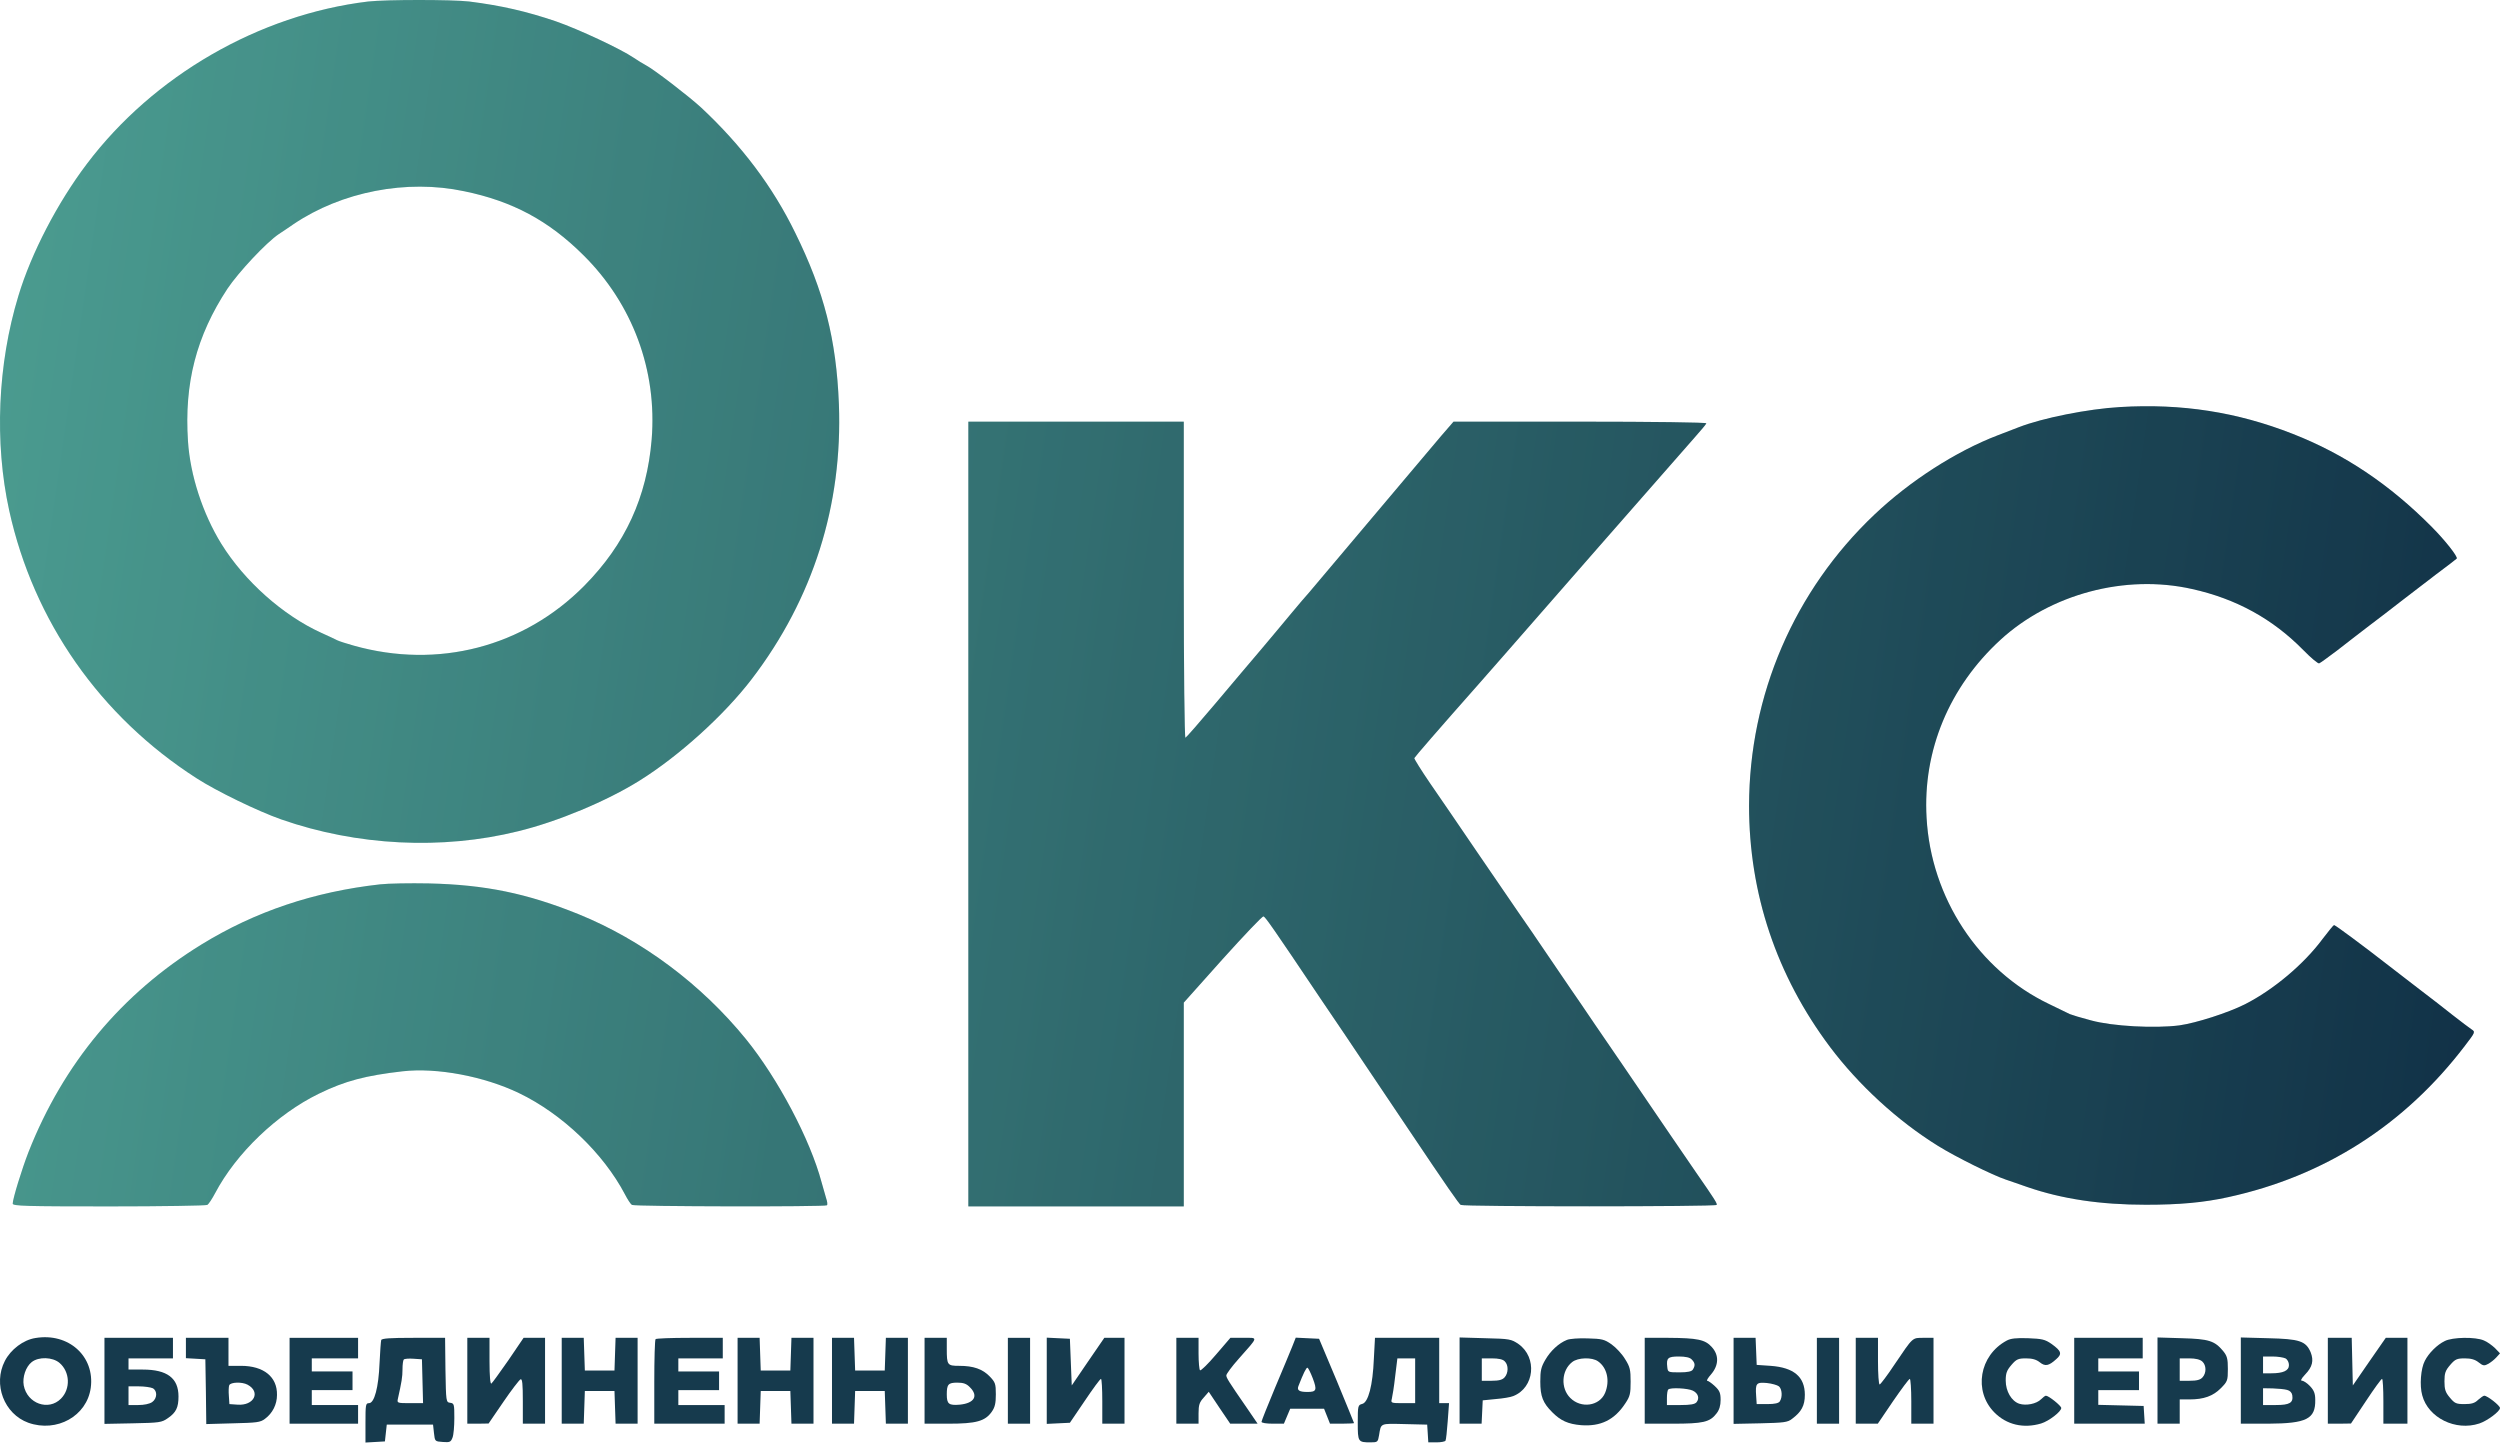
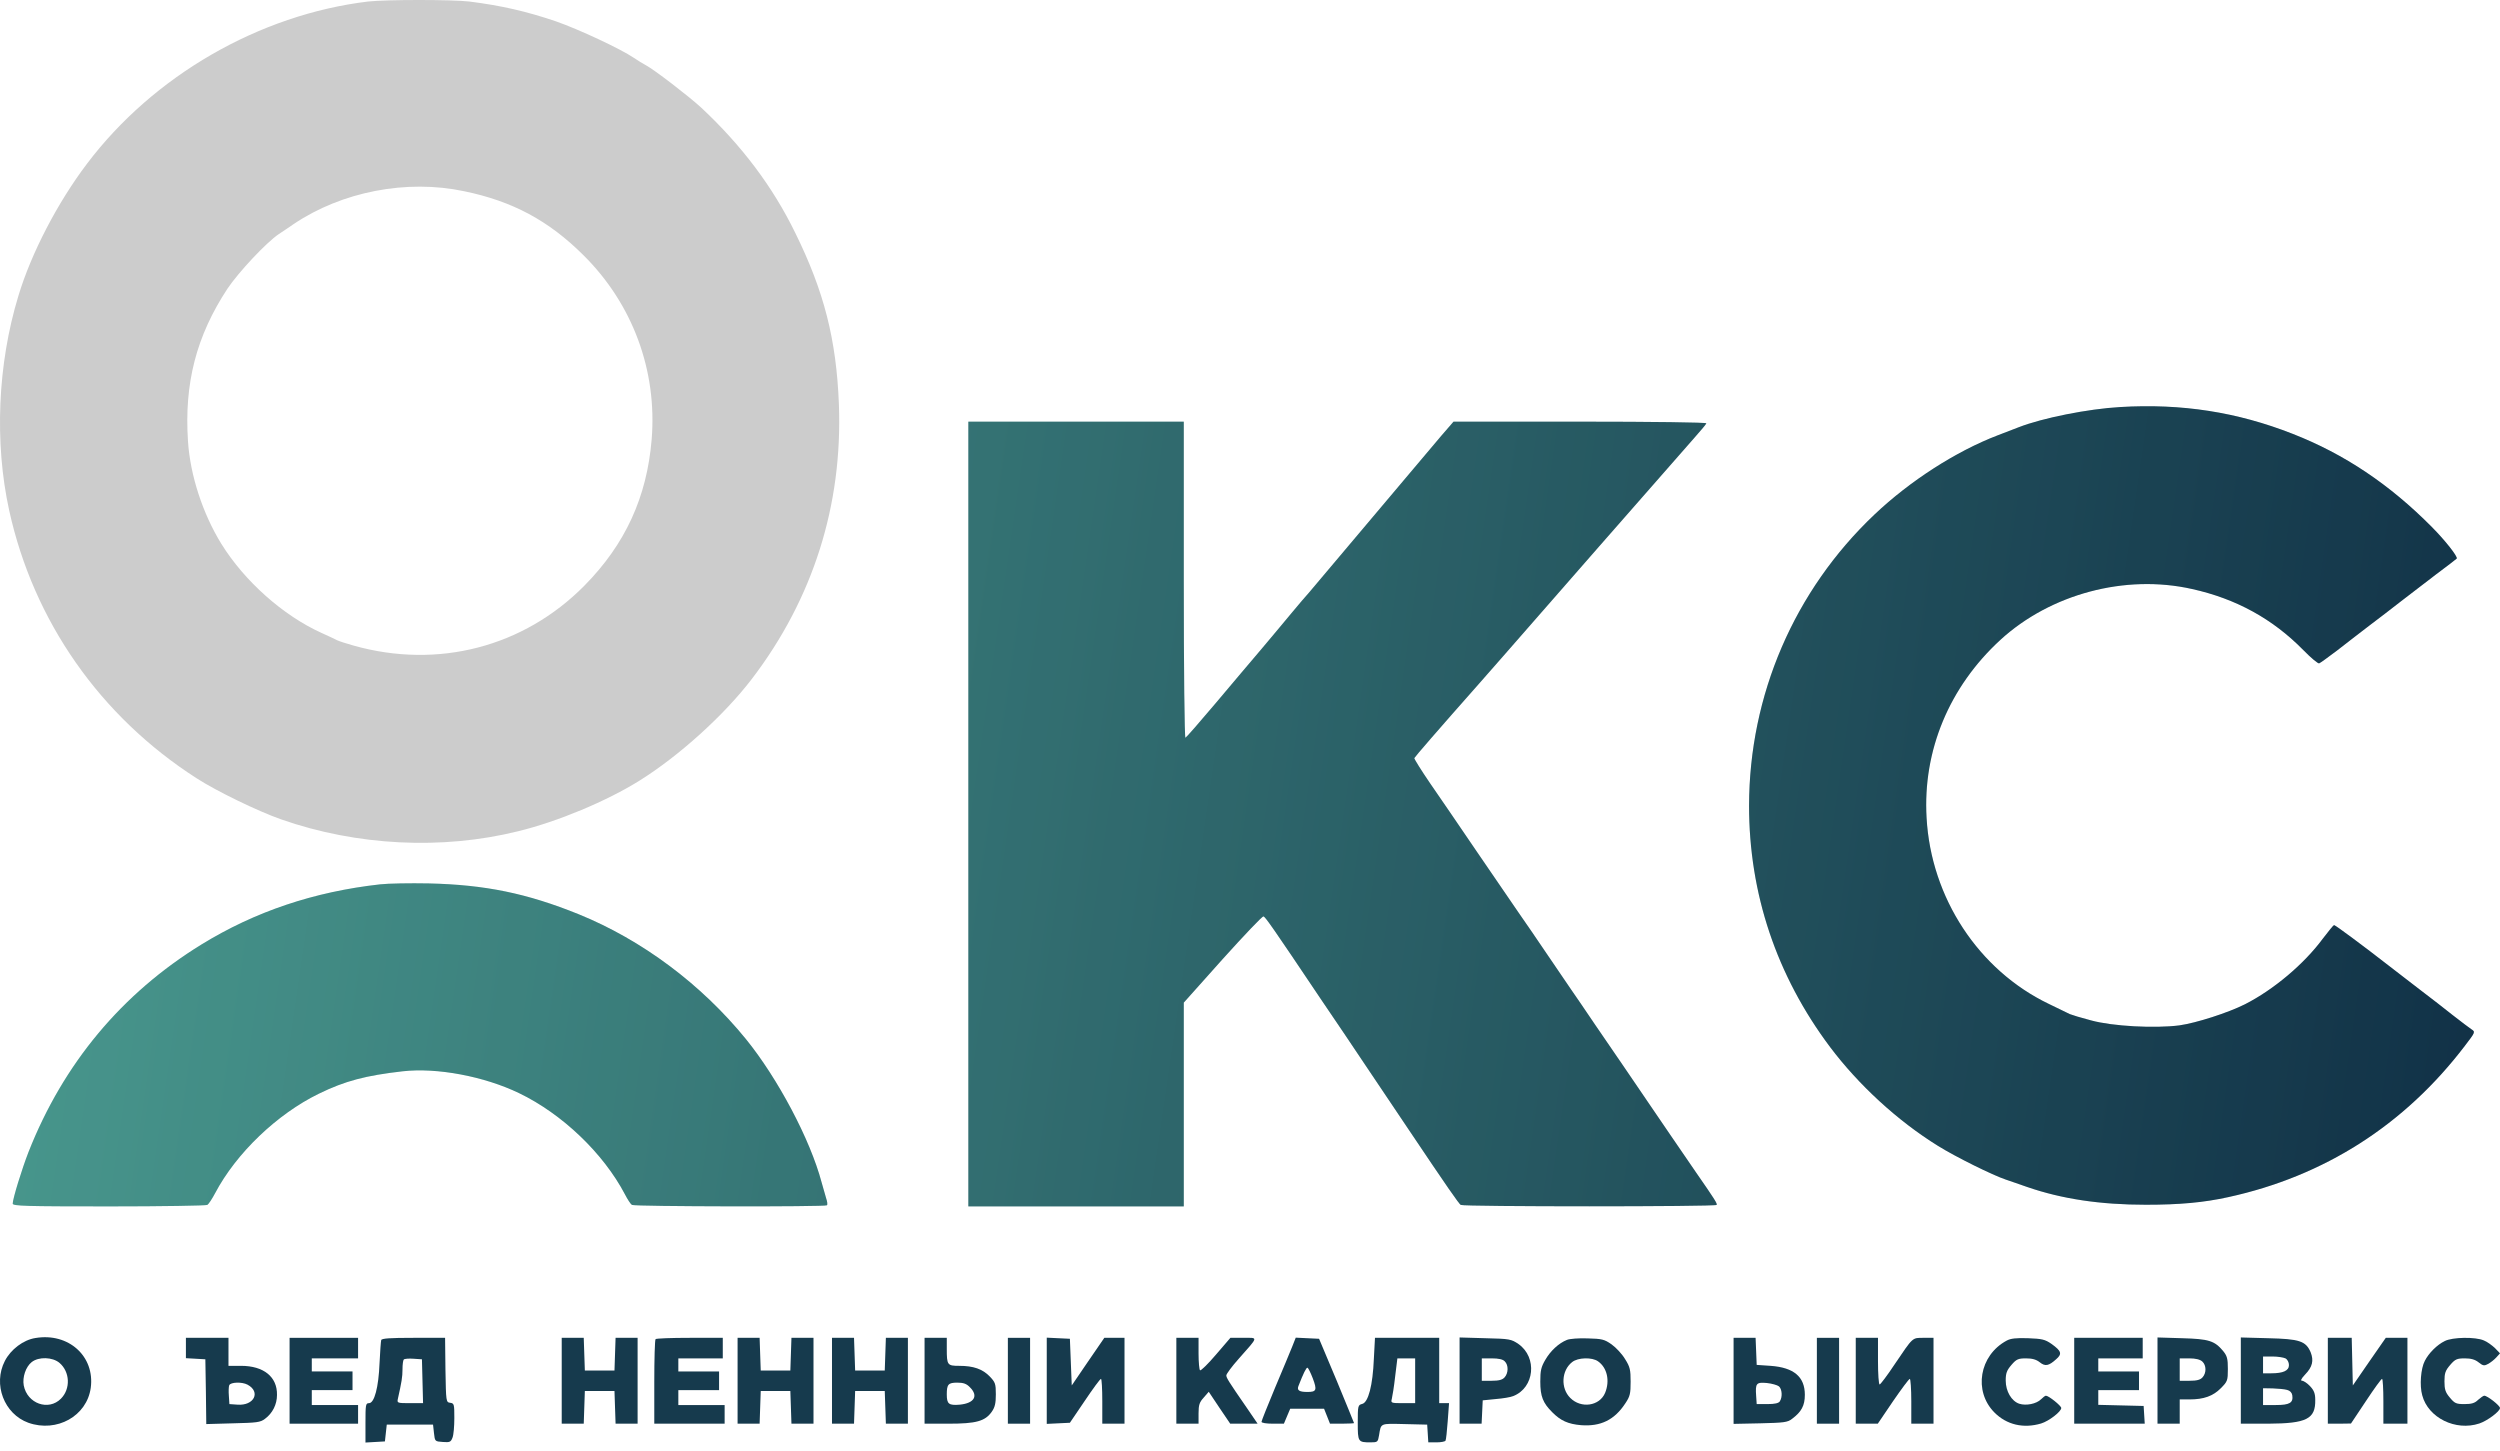
<svg xmlns="http://www.w3.org/2000/svg" width="143" height="83" viewBox="0 0 143 83" fill="none">
  <path d="M2.025 76.535C1.336 76.642 0.616 77.186 0.277 77.848C-0.411 79.183 0.235 80.88 1.622 81.382C3.253 81.958 4.969 80.997 5.191 79.385C5.434 77.581 3.92 76.215 2.025 76.535ZM3.401 77.955C4.005 78.467 4.047 79.439 3.486 80.004C2.777 80.72 1.559 80.293 1.358 79.247C1.273 78.777 1.474 78.179 1.813 77.912C2.215 77.592 3.01 77.624 3.401 77.955Z" fill="#163A4D" />
-   <path d="M5.975 81.446L7.595 81.414C9.12 81.382 9.247 81.371 9.607 81.115C10.073 80.795 10.21 80.506 10.21 79.877C10.21 78.83 9.564 78.339 8.167 78.339H7.351V77.699H9.893V76.524H5.975V81.446ZM8.738 79.407C9.014 79.556 8.993 79.994 8.707 80.197C8.558 80.304 8.241 80.368 7.912 80.368H7.351V79.3H7.944C8.262 79.3 8.622 79.353 8.738 79.407Z" fill="#163A4D" />
  <path d="M10.634 77.688L11.195 77.72L11.746 77.752L11.777 79.599L11.799 81.457L13.334 81.414C14.679 81.382 14.891 81.361 15.155 81.158C15.59 80.837 15.844 80.336 15.844 79.791C15.865 78.756 15.081 78.126 13.79 78.126H13.069V76.524H10.634V77.688ZM14.16 79.204C14.933 79.62 14.531 80.421 13.578 80.346L13.122 80.314L13.091 79.845C13.069 79.588 13.08 79.311 13.112 79.236C13.186 79.055 13.842 79.033 14.16 79.204Z" fill="#163A4D" />
  <path d="M16.564 81.435H20.482V80.368H17.834V79.514H20.164V78.446H17.834V77.699H20.482V76.524H16.564V81.435Z" fill="#163A4D" />
  <path d="M21.805 76.653C21.784 76.727 21.742 77.314 21.71 77.966C21.657 79.353 21.414 80.261 21.107 80.261C20.916 80.261 20.905 80.346 20.905 81.392V82.513L21.467 82.481L22.017 82.449L22.123 81.489H24.77L24.823 81.969C24.876 82.449 24.876 82.449 25.332 82.481C25.734 82.513 25.787 82.481 25.882 82.236C25.946 82.086 25.988 81.574 25.988 81.115C25.988 80.325 25.978 80.272 25.755 80.24C25.512 80.207 25.512 80.186 25.48 78.361L25.459 76.524H23.648C22.303 76.524 21.837 76.556 21.805 76.653ZM24.199 80.261H23.447C22.727 80.261 22.706 80.25 22.758 80.015C22.97 79.065 23.023 78.766 23.023 78.329C23.023 78.062 23.055 77.805 23.097 77.763C23.14 77.72 23.394 77.699 23.659 77.72L24.135 77.752L24.199 80.261Z" fill="#163A4D" />
-   <path d="M26.73 81.435H27.344L27.947 81.425L28.794 80.186C29.26 79.503 29.705 78.926 29.779 78.894C29.875 78.862 29.906 79.161 29.906 80.144V81.435H31.177V76.524H29.949L29.08 77.805C28.593 78.499 28.159 79.108 28.106 79.14C28.043 79.183 28 78.713 28 77.87V76.524H26.73V81.435Z" fill="#163A4D" />
  <path d="M32.13 81.435H33.39L33.453 79.567H35.148L35.211 81.435H36.471V76.524H35.211L35.148 78.393H33.453L33.39 76.524H32.13V81.435Z" fill="#163A4D" />
  <path d="M37.499 76.599C37.457 76.631 37.425 77.742 37.425 79.055V81.435H41.449V80.368H38.801V79.514H41.131V78.446H38.801V77.699H41.343V76.524H39.458C38.42 76.524 37.531 76.556 37.499 76.599Z" fill="#163A4D" />
  <path d="M42.19 81.435H43.45L43.514 79.567H45.208L45.271 81.435H46.532V76.524H45.271L45.208 78.393H43.514L43.45 76.524H42.19V81.435Z" fill="#163A4D" />
  <path d="M47.59 81.435H48.85L48.914 79.567H50.608L50.672 81.435H51.932V76.524H50.672L50.608 78.393H48.914L48.85 76.524H47.59V81.435Z" fill="#163A4D" />
  <path d="M52.885 81.435H54.262C55.829 81.435 56.348 81.296 56.729 80.752C56.909 80.496 56.962 80.272 56.962 79.759C56.962 79.151 56.93 79.065 56.613 78.734C56.2 78.307 55.681 78.126 54.865 78.126C54.188 78.126 54.156 78.083 54.156 77.154V76.524H52.885V81.435ZM55.48 79.353C55.977 79.845 55.734 80.261 54.908 80.346C54.272 80.4 54.156 80.314 54.156 79.759C54.156 79.183 54.241 79.087 54.76 79.087C55.109 79.087 55.289 79.151 55.48 79.353Z" fill="#163A4D" />
-   <path d="M57.65 81.435H58.921V76.524H57.65V81.435Z" fill="#163A4D" />
+   <path d="M57.65 81.435H58.921V76.524H57.65Z" fill="#163A4D" />
  <path d="M59.874 81.446L61.198 81.382L62.045 80.133C62.511 79.439 62.924 78.873 62.977 78.873C63.019 78.873 63.051 79.45 63.051 80.154V81.435H64.322V76.524H63.167L62.236 77.88L61.304 79.247L61.198 76.578L59.874 76.514V81.446Z" fill="#163A4D" />
  <path d="M67.287 81.435H68.557V80.848C68.557 80.357 68.61 80.207 68.854 79.94L69.14 79.609L69.754 80.528L70.368 81.435H71.935L71.332 80.549C70.252 78.99 70.146 78.809 70.146 78.67C70.146 78.595 70.463 78.157 70.866 77.709C72.01 76.417 71.978 76.524 71.12 76.524H70.379L69.553 77.485C69.108 78.008 68.695 78.414 68.642 78.382C68.6 78.35 68.557 77.923 68.557 77.421V76.524H67.287V81.435Z" fill="#163A4D" />
  <path d="M73.915 77.026C73.799 77.304 73.365 78.371 72.931 79.385C72.507 80.4 72.158 81.275 72.158 81.328C72.158 81.392 72.444 81.435 72.804 81.435H73.439L73.799 80.581H75.737L76.076 81.435H76.764C77.145 81.435 77.452 81.414 77.452 81.403C77.452 81.382 76.997 80.282 76.457 78.969L75.451 76.578L74.117 76.514L73.915 77.026ZM75.091 78.841C75.345 79.514 75.303 79.62 74.784 79.62C74.307 79.62 74.17 79.524 74.276 79.268C74.551 78.564 74.71 78.233 74.784 78.233C74.826 78.233 74.964 78.51 75.091 78.841Z" fill="#163A4D" />
  <path d="M78.585 77.72C78.522 79.247 78.268 80.218 77.918 80.304C77.675 80.368 77.664 80.41 77.664 81.371C77.664 82.481 77.675 82.503 78.405 82.503C78.797 82.503 78.818 82.481 78.882 82.097C78.998 81.392 78.924 81.425 80.333 81.457L81.635 81.489L81.667 81.99L81.699 82.503H82.165C82.419 82.503 82.652 82.46 82.683 82.407C82.715 82.364 82.768 81.852 82.81 81.286L82.885 80.261H82.323V76.524H78.649L78.585 77.72ZM80.947 80.261H80.248C79.57 80.261 79.549 80.25 79.612 80.015C79.644 79.887 79.74 79.311 79.803 78.734L79.93 77.699H80.947V80.261Z" fill="#163A4D" />
  <path d="M83.488 81.435H84.748L84.812 80.1L85.553 80.026C85.966 79.994 86.411 79.919 86.559 79.855C87.777 79.375 87.946 77.645 86.856 76.877C86.443 76.599 86.358 76.578 84.96 76.546L83.488 76.503V81.435ZM86.072 77.869C86.294 78.083 86.284 78.542 86.061 78.787C85.934 78.926 85.744 78.98 85.32 78.98H84.759V77.699H85.331C85.712 77.699 85.966 77.752 86.072 77.869Z" fill="#163A4D" />
  <path d="M89.63 76.642C89.153 76.834 88.687 77.272 88.391 77.784C88.147 78.2 88.105 78.403 88.105 79.033C88.105 79.866 88.253 80.25 88.793 80.784C89.27 81.264 89.693 81.456 90.435 81.52C91.557 81.606 92.351 81.222 92.976 80.261C93.241 79.866 93.272 79.706 93.272 79.033C93.272 78.361 93.241 78.19 92.955 77.741C92.785 77.453 92.436 77.079 92.182 76.898C91.769 76.61 91.642 76.578 90.816 76.556C90.308 76.535 89.778 76.578 89.63 76.642ZM91.409 77.869C91.928 78.232 92.097 78.98 91.811 79.674C91.493 80.431 90.435 80.581 89.82 79.962C89.259 79.407 89.312 78.392 89.926 77.912C90.255 77.645 91.07 77.624 91.409 77.869Z" fill="#163A4D" />
-   <path d="M94.078 81.435H95.666C97.413 81.435 97.805 81.35 98.186 80.848C98.345 80.645 98.419 80.4 98.419 80.079C98.419 79.684 98.366 79.546 98.091 79.289C97.911 79.119 97.71 78.98 97.657 78.98C97.594 78.98 97.699 78.809 97.879 78.606C98.314 78.094 98.335 77.517 97.921 77.058C97.54 76.621 97.085 76.535 95.433 76.524H94.078V81.435ZM96.767 77.763C96.958 77.955 96.98 78.104 96.831 78.339C96.767 78.446 96.545 78.499 96.068 78.499C95.412 78.499 95.402 78.489 95.369 78.201C95.306 77.677 95.402 77.592 96.026 77.592C96.407 77.592 96.662 77.645 96.767 77.763ZM96.831 79.546C97.138 79.695 97.223 79.983 97.043 80.207C96.947 80.325 96.683 80.368 96.132 80.368H95.348V79.962C95.348 79.738 95.38 79.514 95.423 79.481C95.539 79.353 96.555 79.407 96.831 79.546Z" fill="#163A4D" />
  <path d="M99.161 81.446L100.685 81.414C102.03 81.382 102.252 81.361 102.506 81.158C103.047 80.752 103.237 80.4 103.237 79.781C103.237 78.756 102.612 78.222 101.278 78.126L100.483 78.072L100.42 76.524H99.161V81.446ZM101.755 79.3C101.934 79.45 101.967 79.909 101.807 80.154C101.744 80.261 101.522 80.314 101.099 80.314H100.483L100.452 79.845C100.399 79.119 100.462 79.055 101.066 79.108C101.353 79.14 101.659 79.225 101.755 79.3Z" fill="#163A4D" />
  <path d="M103.925 81.435H105.196V76.524H103.925V81.435Z" fill="#163A4D" />
  <path d="M106.149 81.435H107.41L108.278 80.154C108.765 79.449 109.188 78.873 109.242 78.873C109.284 78.873 109.326 79.449 109.326 80.154V81.435H110.597V76.524H110.036C109.369 76.524 109.443 76.46 108.373 78.04C107.95 78.681 107.558 79.193 107.515 79.193C107.463 79.193 107.421 78.595 107.421 77.859V76.524H106.149V81.435Z" fill="#163A4D" />
  <path d="M114.78 76.684C113.212 77.528 112.874 79.578 114.081 80.794C114.78 81.499 115.743 81.723 116.75 81.424C117.205 81.286 117.904 80.741 117.904 80.538C117.904 80.41 117.184 79.834 117.025 79.834C116.982 79.834 116.855 79.93 116.75 80.037C116.484 80.303 115.891 80.421 115.5 80.293C115.056 80.143 114.727 79.578 114.727 78.969C114.727 78.542 114.79 78.382 115.056 78.072C115.341 77.741 115.447 77.699 115.891 77.699C116.241 77.699 116.474 77.763 116.675 77.923C116.982 78.168 117.184 78.136 117.608 77.752C117.968 77.442 117.914 77.282 117.354 76.877C116.971 76.61 116.802 76.578 116.008 76.546C115.331 76.524 115.013 76.556 114.78 76.684Z" fill="#163A4D" />
  <path d="M118.645 81.435H122.679L122.647 80.923L122.616 80.421L120.022 80.357V79.514H122.351V78.446H120.022V77.699H122.563V76.524H118.645V81.435Z" fill="#163A4D" />
  <path d="M123.409 81.435H124.68V80.047H125.242C126.057 80.047 126.587 79.855 127.031 79.407C127.412 79.022 127.434 78.969 127.434 78.307C127.434 77.709 127.391 77.56 127.158 77.272C126.671 76.695 126.354 76.588 124.818 76.546L123.409 76.503V81.435ZM125.973 77.88C126.206 78.094 126.216 78.531 125.983 78.787C125.856 78.926 125.665 78.98 125.242 78.98H124.68V77.699H125.231C125.591 77.699 125.846 77.763 125.973 77.88Z" fill="#163A4D" />
  <path d="M128.175 81.435H129.743C131.935 81.424 132.453 81.168 132.432 80.069C132.432 79.706 132.358 79.524 132.135 79.289C131.977 79.118 131.764 78.98 131.68 78.98C131.574 78.98 131.627 78.862 131.849 78.627C132.274 78.19 132.358 77.827 132.168 77.346C131.892 76.706 131.531 76.588 129.743 76.546L128.175 76.503V81.435ZM130.727 77.699C130.844 77.763 130.928 77.923 130.928 78.083C130.928 78.403 130.6 78.553 129.912 78.553H129.446V77.592H129.986C130.282 77.592 130.611 77.645 130.727 77.699ZM130.823 79.503C130.992 79.545 131.098 79.663 131.119 79.812C131.183 80.239 130.971 80.368 130.176 80.368H129.446V79.407L130.007 79.417C130.303 79.428 130.674 79.46 130.823 79.503Z" fill="#163A4D" />
  <path d="M133.152 81.435H133.819L134.476 81.425L135.323 80.154C135.789 79.45 136.202 78.873 136.254 78.873C136.297 78.873 136.329 79.45 136.329 80.154V81.435H137.705V76.524H136.466L135.524 77.88L134.582 79.247L134.518 76.524H133.152V81.435Z" fill="#163A4D" />
  <path d="M139.844 76.706C139.399 76.92 138.922 77.4 138.701 77.838C138.468 78.275 138.393 79.258 138.552 79.813C138.891 81.094 140.458 81.873 141.813 81.425C142.269 81.275 143 80.731 143 80.539C143 80.4 142.28 79.834 142.1 79.834C142.047 79.834 141.898 79.941 141.75 80.069C141.559 80.261 141.369 80.314 140.966 80.314C140.49 80.314 140.406 80.272 140.13 79.941C139.876 79.642 139.823 79.471 139.823 79.012C139.823 78.542 139.876 78.393 140.152 78.073C140.437 77.742 140.543 77.699 140.987 77.699C141.337 77.699 141.57 77.763 141.771 77.923C142.026 78.126 142.1 78.137 142.311 78.019C142.46 77.945 142.671 77.774 142.788 77.646L143 77.411L142.714 77.112C142.544 76.952 142.269 76.749 142.078 76.674C141.601 76.461 140.279 76.482 139.844 76.706Z" fill="#163A4D" />
  <g clip-path="url(#clip0_411_325)">
-     <path d="M21.054 0.087C14.829 0.839 8.784 4.322 4.971 9.372C3.296 11.584 1.79 14.475 1.053 16.92C-0.137 20.826 -0.327 25.304 0.526 29.2C1.917 35.521 5.719 40.972 11.248 44.519C12.375 45.249 14.756 46.404 16.083 46.869C20.411 48.383 25.288 48.627 29.638 47.547C31.902 46.996 34.714 45.821 36.589 44.646C38.843 43.238 41.434 40.898 43.014 38.824C46.511 34.24 48.206 28.883 47.985 23.113C47.838 19.418 47.142 16.677 45.489 13.32C44.193 10.663 42.424 8.324 40.117 6.164C39.443 5.539 37.41 3.973 36.958 3.74C36.789 3.655 36.473 3.454 36.252 3.306C35.504 2.797 33.103 1.675 31.797 1.22C30.112 0.648 28.679 0.32 26.847 0.087C25.846 -0.029 22.097 -0.029 21.054 0.087ZM26.552 10.939C29.322 11.51 31.386 12.622 33.366 14.591C36.189 17.386 37.6 21.197 37.274 25.146C37 28.438 35.768 31.127 33.429 33.498C29.954 37.013 25.046 38.284 20.232 36.929C19.811 36.812 19.39 36.675 19.285 36.622C19.19 36.569 18.779 36.378 18.379 36.198C16.188 35.203 13.987 33.244 12.66 31.106C11.596 29.38 10.88 27.189 10.753 25.241C10.532 21.927 11.227 19.228 13.007 16.518C13.639 15.575 15.229 13.871 15.956 13.384C16.188 13.236 16.557 12.982 16.788 12.823C19.548 10.96 23.266 10.24 26.552 10.939Z" fill="url(#paint0_linear_411_325)" />
    <path d="M21.054 0.087C14.829 0.839 8.784 4.322 4.971 9.372C3.296 11.584 1.79 14.475 1.053 16.92C-0.137 20.826 -0.327 25.304 0.526 29.2C1.917 35.521 5.719 40.972 11.248 44.519C12.375 45.249 14.756 46.404 16.083 46.869C20.411 48.383 25.288 48.627 29.638 47.547C31.902 46.996 34.714 45.821 36.589 44.646C38.843 43.238 41.434 40.898 43.014 38.824C46.511 34.24 48.206 28.883 47.985 23.113C47.838 19.418 47.142 16.677 45.489 13.32C44.193 10.663 42.424 8.324 40.117 6.164C39.443 5.539 37.41 3.973 36.958 3.74C36.789 3.655 36.473 3.454 36.252 3.306C35.504 2.797 33.103 1.675 31.797 1.22C30.112 0.648 28.679 0.32 26.847 0.087C25.846 -0.029 22.097 -0.029 21.054 0.087ZM26.552 10.939C29.322 11.51 31.386 12.622 33.366 14.591C36.189 17.386 37.6 21.197 37.274 25.146C37 28.438 35.768 31.127 33.429 33.498C29.954 37.013 25.046 38.284 20.232 36.929C19.811 36.812 19.39 36.675 19.285 36.622C19.19 36.569 18.779 36.378 18.379 36.198C16.188 35.203 13.987 33.244 12.66 31.106C11.596 29.38 10.88 27.189 10.753 25.241C10.532 21.927 11.227 19.228 13.007 16.518C13.639 15.575 15.229 13.871 15.956 13.384C16.188 13.236 16.557 12.982 16.788 12.823C19.548 10.96 23.266 10.24 26.552 10.939Z" fill="black" fill-opacity="0.2" />
    <path d="M121.269 23.283C119.436 23.388 116.835 23.907 115.476 24.436C115.192 24.542 114.644 24.754 114.265 24.902C111.885 25.813 109.252 27.507 107.219 29.433C102.627 33.785 100.057 39.766 100.046 46.086C100.046 51.115 101.616 55.804 104.681 59.891C106.313 62.061 108.546 64.115 110.853 65.544C111.853 66.169 113.991 67.227 114.729 67.471C114.96 67.556 115.518 67.736 115.95 67.894C117.941 68.582 120.142 68.911 122.744 68.911C124.681 68.911 126.061 68.784 127.452 68.477C132.949 67.28 137.542 64.348 140.986 59.827C141.596 59.033 141.596 59.023 141.365 58.875C141.238 58.79 140.764 58.43 140.301 58.07C139.848 57.71 139.037 57.075 138.5 56.672C137.973 56.26 137.131 55.624 136.646 55.243C135.193 54.111 133.581 52.914 133.508 52.914C133.476 52.914 133.192 53.264 132.876 53.677C131.791 55.148 130.053 56.609 128.41 57.445C127.441 57.932 125.629 58.515 124.66 58.652C123.26 58.832 120.837 58.705 119.605 58.366C119.036 58.218 118.488 58.049 118.394 58.007C118.288 57.954 117.762 57.7 117.193 57.424C113.18 55.498 110.452 51.358 110.2 46.774C109.978 42.931 111.495 39.289 114.423 36.6C117.288 33.975 121.564 32.832 125.377 33.689C127.915 34.25 130 35.404 131.749 37.183C132.181 37.627 132.591 37.966 132.654 37.945C132.718 37.924 133.181 37.585 133.687 37.204C134.182 36.812 135.003 36.188 135.509 35.796C136.025 35.415 136.836 34.779 137.331 34.398C137.826 34.017 138.721 33.329 139.332 32.863C139.943 32.408 140.48 31.995 140.522 31.953C140.617 31.868 139.859 30.905 139.1 30.143C136.688 27.708 134.097 25.972 131.148 24.818C127.968 23.568 124.787 23.071 121.269 23.283Z" fill="url(#paint1_linear_411_325)" />
    <path d="M121.269 23.283C119.436 23.388 116.835 23.907 115.476 24.436C115.192 24.542 114.644 24.754 114.265 24.902C111.885 25.813 109.252 27.507 107.219 29.433C102.627 33.785 100.057 39.766 100.046 46.086C100.046 51.115 101.616 55.804 104.681 59.891C106.313 62.061 108.546 64.115 110.853 65.544C111.853 66.169 113.991 67.227 114.729 67.471C114.96 67.556 115.518 67.736 115.95 67.894C117.941 68.582 120.142 68.911 122.744 68.911C124.681 68.911 126.061 68.784 127.452 68.477C132.949 67.28 137.542 64.348 140.986 59.827C141.596 59.033 141.596 59.023 141.365 58.875C141.238 58.79 140.764 58.43 140.301 58.07C139.848 57.71 139.037 57.075 138.5 56.672C137.973 56.26 137.131 55.624 136.646 55.243C135.193 54.111 133.581 52.914 133.508 52.914C133.476 52.914 133.192 53.264 132.876 53.677C131.791 55.148 130.053 56.609 128.41 57.445C127.441 57.932 125.629 58.515 124.66 58.652C123.26 58.832 120.837 58.705 119.605 58.366C119.036 58.218 118.488 58.049 118.394 58.007C118.288 57.954 117.762 57.7 117.193 57.424C113.18 55.498 110.452 51.358 110.2 46.774C109.978 42.931 111.495 39.289 114.423 36.6C117.288 33.975 121.564 32.832 125.377 33.689C127.915 34.25 130 35.404 131.749 37.183C132.181 37.627 132.591 37.966 132.654 37.945C132.718 37.924 133.181 37.585 133.687 37.204C134.182 36.812 135.003 36.188 135.509 35.796C136.025 35.415 136.836 34.779 137.331 34.398C137.826 34.017 138.721 33.329 139.332 32.863C139.943 32.408 140.48 31.995 140.522 31.953C140.617 31.868 139.859 30.905 139.1 30.143C136.688 27.708 134.097 25.972 131.148 24.818C127.968 23.568 124.787 23.071 121.269 23.283Z" fill="black" fill-opacity="0.2" />
    <path d="M55.389 69.006H67.712V57.35L69.934 54.862C71.166 53.496 72.209 52.395 72.272 52.417C72.378 52.448 72.81 53.062 75.516 57.096C76.422 58.43 77.581 60.145 78.086 60.907C78.592 61.659 79.698 63.31 80.54 64.559C82.826 67.968 83.437 68.836 83.553 68.921C83.711 69.027 98.119 69.027 98.192 68.921C98.234 68.847 98.098 68.625 97.002 67.047C96.286 66.01 94.917 63.998 94.001 62.654C93.621 62.103 93.084 61.309 92.811 60.907C92.526 60.494 91.831 59.478 91.252 58.631C90.683 57.784 90.051 56.863 89.851 56.577C89.651 56.291 89.04 55.391 88.482 54.566C87.924 53.74 87.186 52.66 86.828 52.152C86.481 51.654 85.417 50.088 84.458 48.69C83.5 47.282 82.31 45.535 81.794 44.794C81.288 44.053 80.888 43.407 80.898 43.365C80.93 43.291 82.247 41.767 84.458 39.268C85.49 38.093 85.164 38.474 91.462 31.265C94.117 28.237 96.571 25.431 96.929 25.029C97.276 24.637 97.592 24.267 97.603 24.214C97.624 24.161 94.517 24.119 90.388 24.119H83.142L82.436 24.934C82.046 25.389 81.151 26.458 80.435 27.305C77.254 31.085 75.116 33.615 74.863 33.911C74.705 34.081 74.274 34.589 73.905 35.033C73.547 35.478 72.757 36.399 72.178 37.098C71.588 37.786 70.387 39.215 69.502 40.263C68.618 41.311 67.859 42.179 67.807 42.201C67.754 42.222 67.712 38.336 67.712 33.181V24.119H55.389V69.006Z" fill="url(#paint2_linear_411_325)" />
    <path d="M55.389 69.006H67.712V57.35L69.934 54.862C71.166 53.496 72.209 52.395 72.272 52.417C72.378 52.448 72.81 53.062 75.516 57.096C76.422 58.43 77.581 60.145 78.086 60.907C78.592 61.659 79.698 63.31 80.54 64.559C82.826 67.968 83.437 68.836 83.553 68.921C83.711 69.027 98.119 69.027 98.192 68.921C98.234 68.847 98.098 68.625 97.002 67.047C96.286 66.01 94.917 63.998 94.001 62.654C93.621 62.103 93.084 61.309 92.811 60.907C92.526 60.494 91.831 59.478 91.252 58.631C90.683 57.784 90.051 56.863 89.851 56.577C89.651 56.291 89.04 55.391 88.482 54.566C87.924 53.74 87.186 52.66 86.828 52.152C86.481 51.654 85.417 50.088 84.458 48.69C83.5 47.282 82.31 45.535 81.794 44.794C81.288 44.053 80.888 43.407 80.898 43.365C80.93 43.291 82.247 41.767 84.458 39.268C85.49 38.093 85.164 38.474 91.462 31.265C94.117 28.237 96.571 25.431 96.929 25.029C97.276 24.637 97.592 24.267 97.603 24.214C97.624 24.161 94.517 24.119 90.388 24.119H83.142L82.436 24.934C82.046 25.389 81.151 26.458 80.435 27.305C77.254 31.085 75.116 33.615 74.863 33.911C74.705 34.081 74.274 34.589 73.905 35.033C73.547 35.478 72.757 36.399 72.178 37.098C71.588 37.786 70.387 39.215 69.502 40.263C68.618 41.311 67.859 42.179 67.807 42.201C67.754 42.222 67.712 38.336 67.712 33.181V24.119H55.389V69.006Z" fill="black" fill-opacity="0.2" />
    <path d="M21.739 50.585C17.957 51.008 14.587 52.141 11.522 54.026C6.962 56.831 3.623 60.843 1.632 65.893C1.253 66.867 0.727 68.572 0.727 68.847C0.727 68.984 1.432 69.006 6.235 69.006C9.258 69.006 11.786 68.963 11.859 68.921C11.933 68.879 12.133 68.572 12.302 68.254C13.513 65.957 15.851 63.723 18.242 62.558C19.738 61.828 20.907 61.521 23.034 61.278C24.983 61.055 27.689 61.563 29.69 62.527C32.155 63.712 34.514 65.967 35.747 68.317C35.894 68.603 36.073 68.879 36.147 68.921C36.294 69.016 47.216 69.037 47.3 68.942C47.343 68.91 47.322 68.73 47.258 68.55C47.206 68.36 47.09 67.947 46.995 67.629C46.342 65.173 44.488 61.68 42.666 59.435C40.107 56.291 36.726 53.772 33.114 52.3C30.133 51.093 27.742 50.606 24.529 50.532C23.455 50.511 22.202 50.532 21.739 50.585Z" fill="url(#paint3_linear_411_325)" />
    <path d="M21.739 50.585C17.957 51.008 14.587 52.141 11.522 54.026C6.962 56.831 3.623 60.843 1.632 65.893C1.253 66.867 0.727 68.572 0.727 68.847C0.727 68.984 1.432 69.006 6.235 69.006C9.258 69.006 11.786 68.963 11.859 68.921C11.933 68.879 12.133 68.572 12.302 68.254C13.513 65.957 15.851 63.723 18.242 62.558C19.738 61.828 20.907 61.521 23.034 61.278C24.983 61.055 27.689 61.563 29.69 62.527C32.155 63.712 34.514 65.967 35.747 68.317C35.894 68.603 36.073 68.879 36.147 68.921C36.294 69.016 47.216 69.037 47.3 68.942C47.343 68.91 47.322 68.73 47.258 68.55C47.206 68.36 47.09 67.947 46.995 67.629C46.342 65.173 44.488 61.68 42.666 59.435C40.107 56.291 36.726 53.772 33.114 52.3C30.133 51.093 27.742 50.606 24.529 50.532C23.455 50.511 22.202 50.532 21.739 50.585Z" fill="black" fill-opacity="0.2" />
  </g>
  <defs>
    <linearGradient id="paint0_linear_411_325" x1="1.35412e-07" y1="1.97981e-08" x2="148.414" y2="21.642" gradientUnits="userSpaceOnUse">
      <stop stop-color="#5EC4B5" />
      <stop offset="1" stop-color="#153D58" />
    </linearGradient>
    <linearGradient id="paint1_linear_411_325" x1="0" y1="9.93385e-05" x2="148.414" y2="21.643" gradientUnits="userSpaceOnUse">
      <stop stop-color="#5EC4B5" />
      <stop offset="1" stop-color="#153D58" />
    </linearGradient>
    <linearGradient id="paint2_linear_411_325" x1="-8.07722e-05" y1="-9.04526e-05" x2="148.414" y2="21.642" gradientUnits="userSpaceOnUse">
      <stop stop-color="#5EC4B5" />
      <stop offset="1" stop-color="#153D58" />
    </linearGradient>
    <linearGradient id="paint3_linear_411_325" x1="2.47301e-05" y1="-0" x2="148.414" y2="21.642" gradientUnits="userSpaceOnUse">
      <stop stop-color="#5EC4B5" />
      <stop offset="1" stop-color="#153D58" />
    </linearGradient>
    <clipPath id="clip0_411_325">
      <rect width="143" height="69.006" fill="white" />
    </clipPath>
  </defs>
</svg>